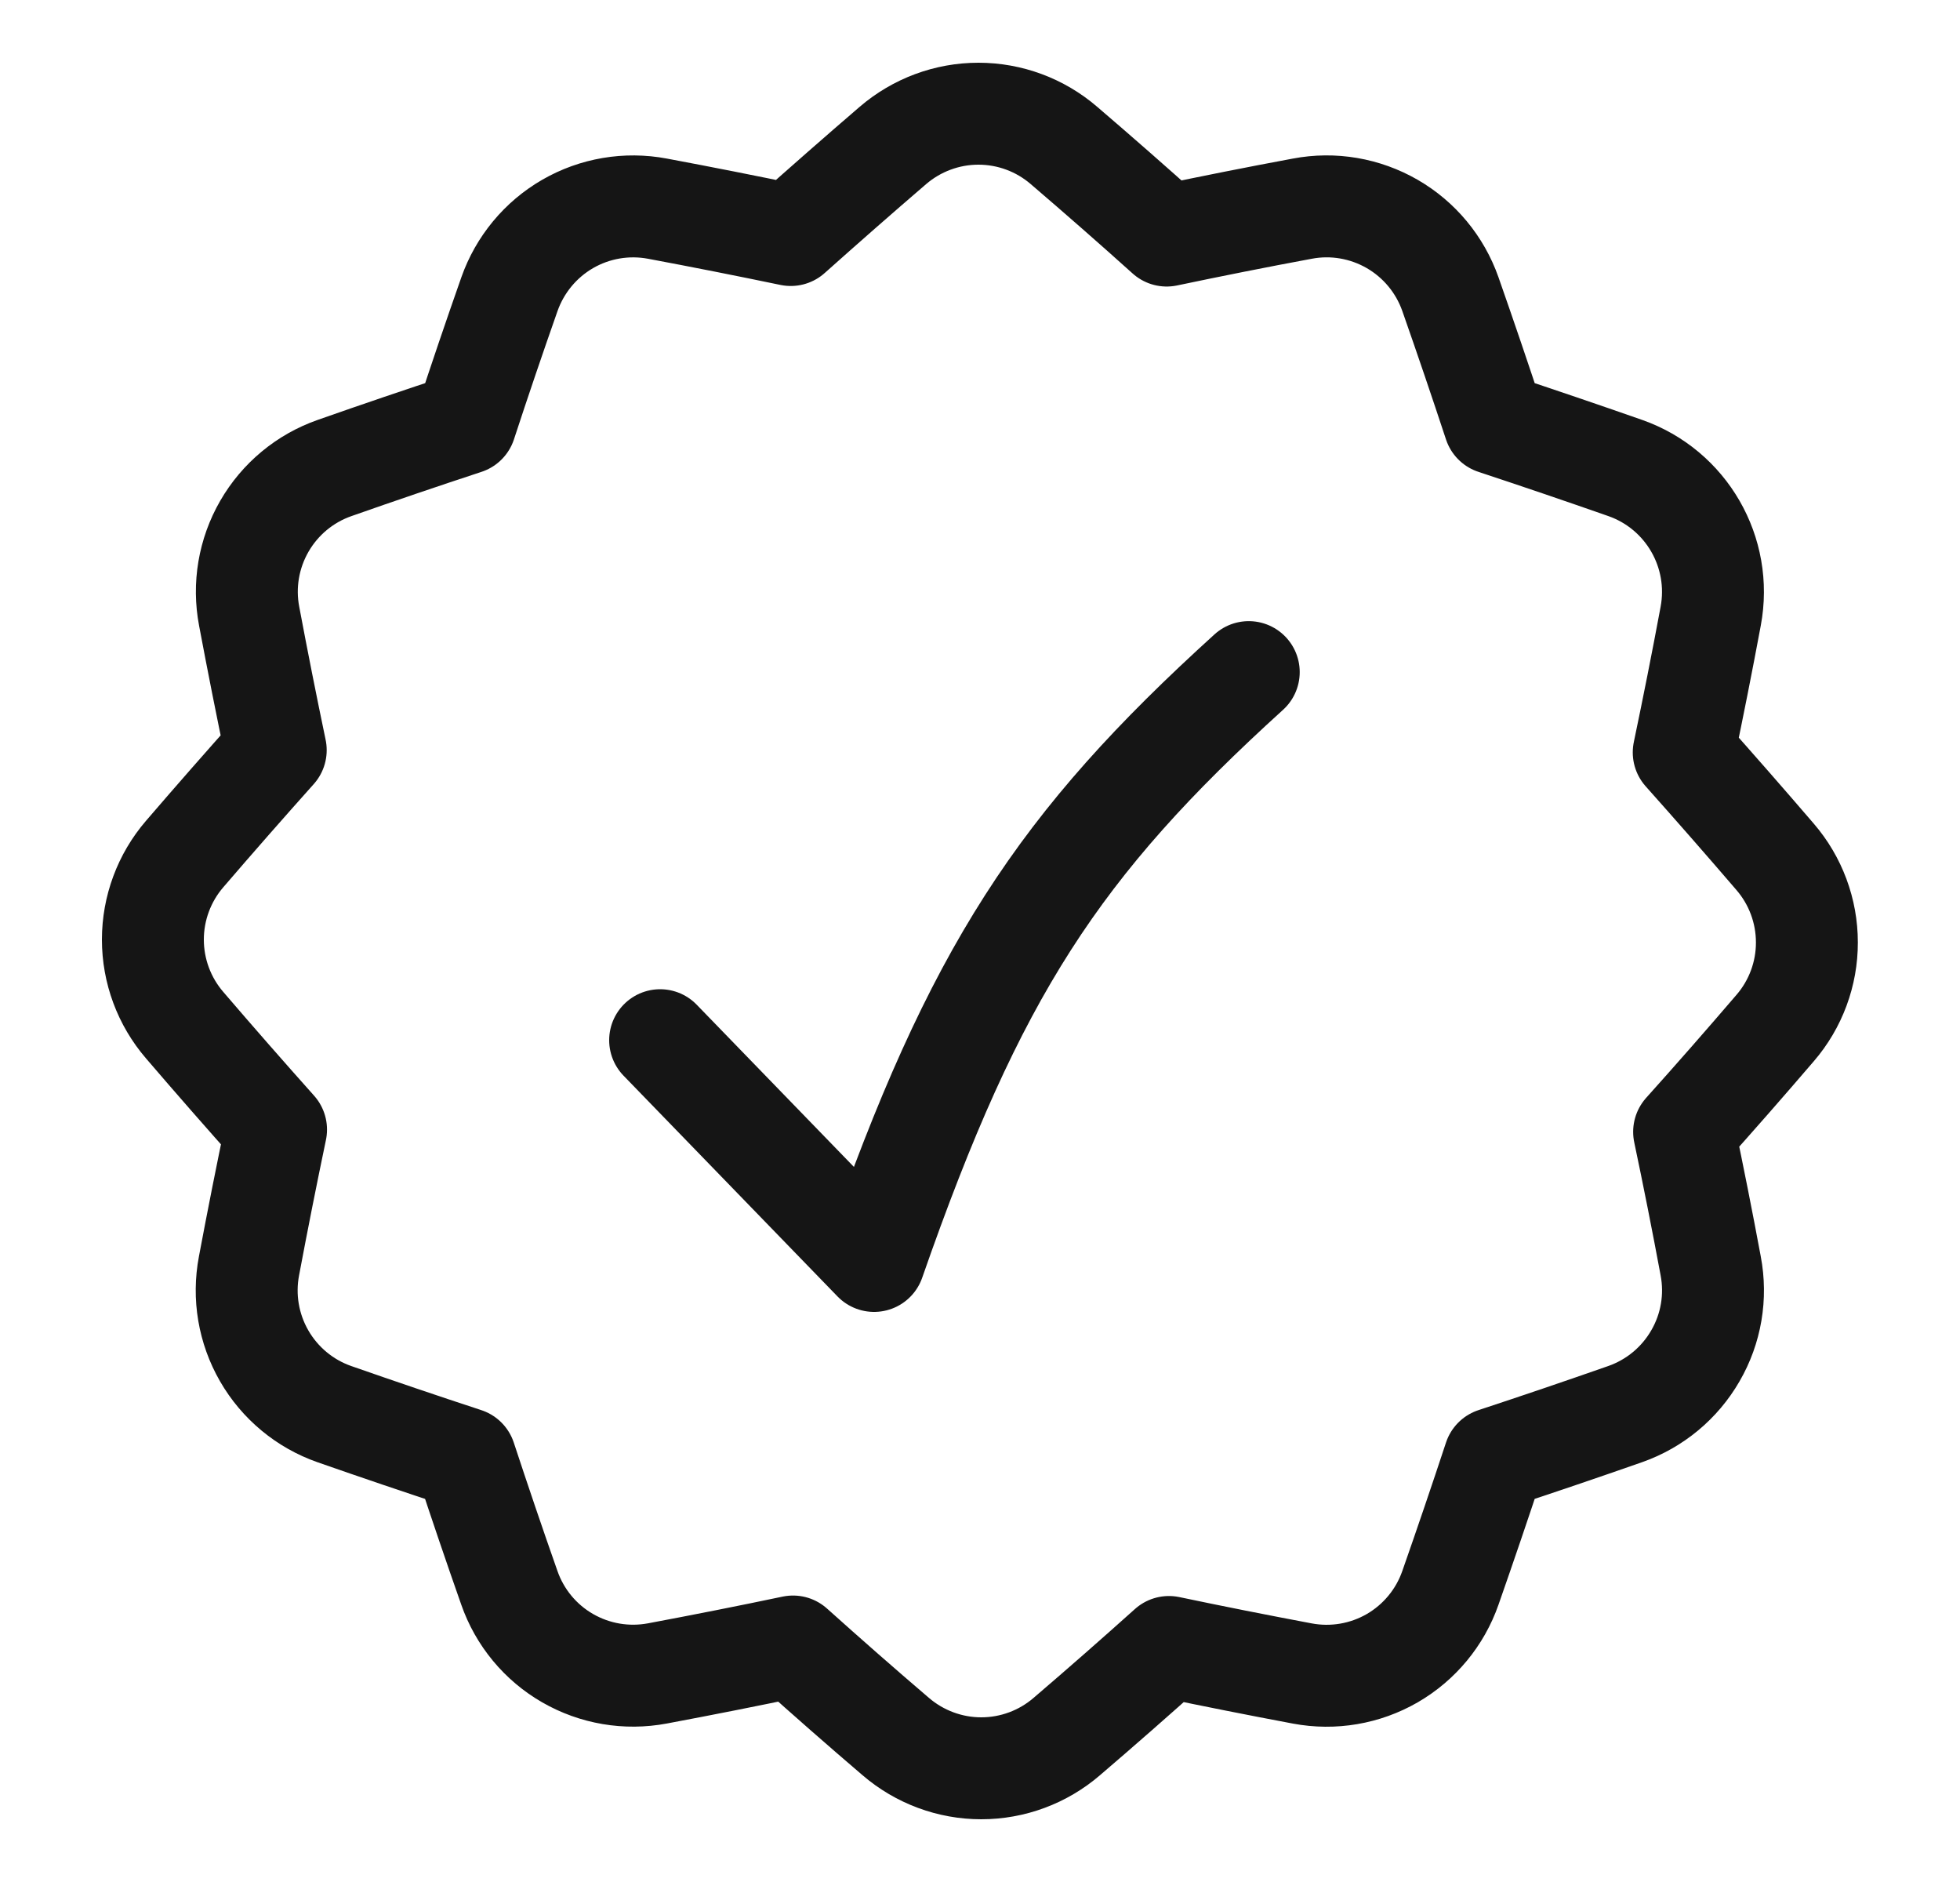
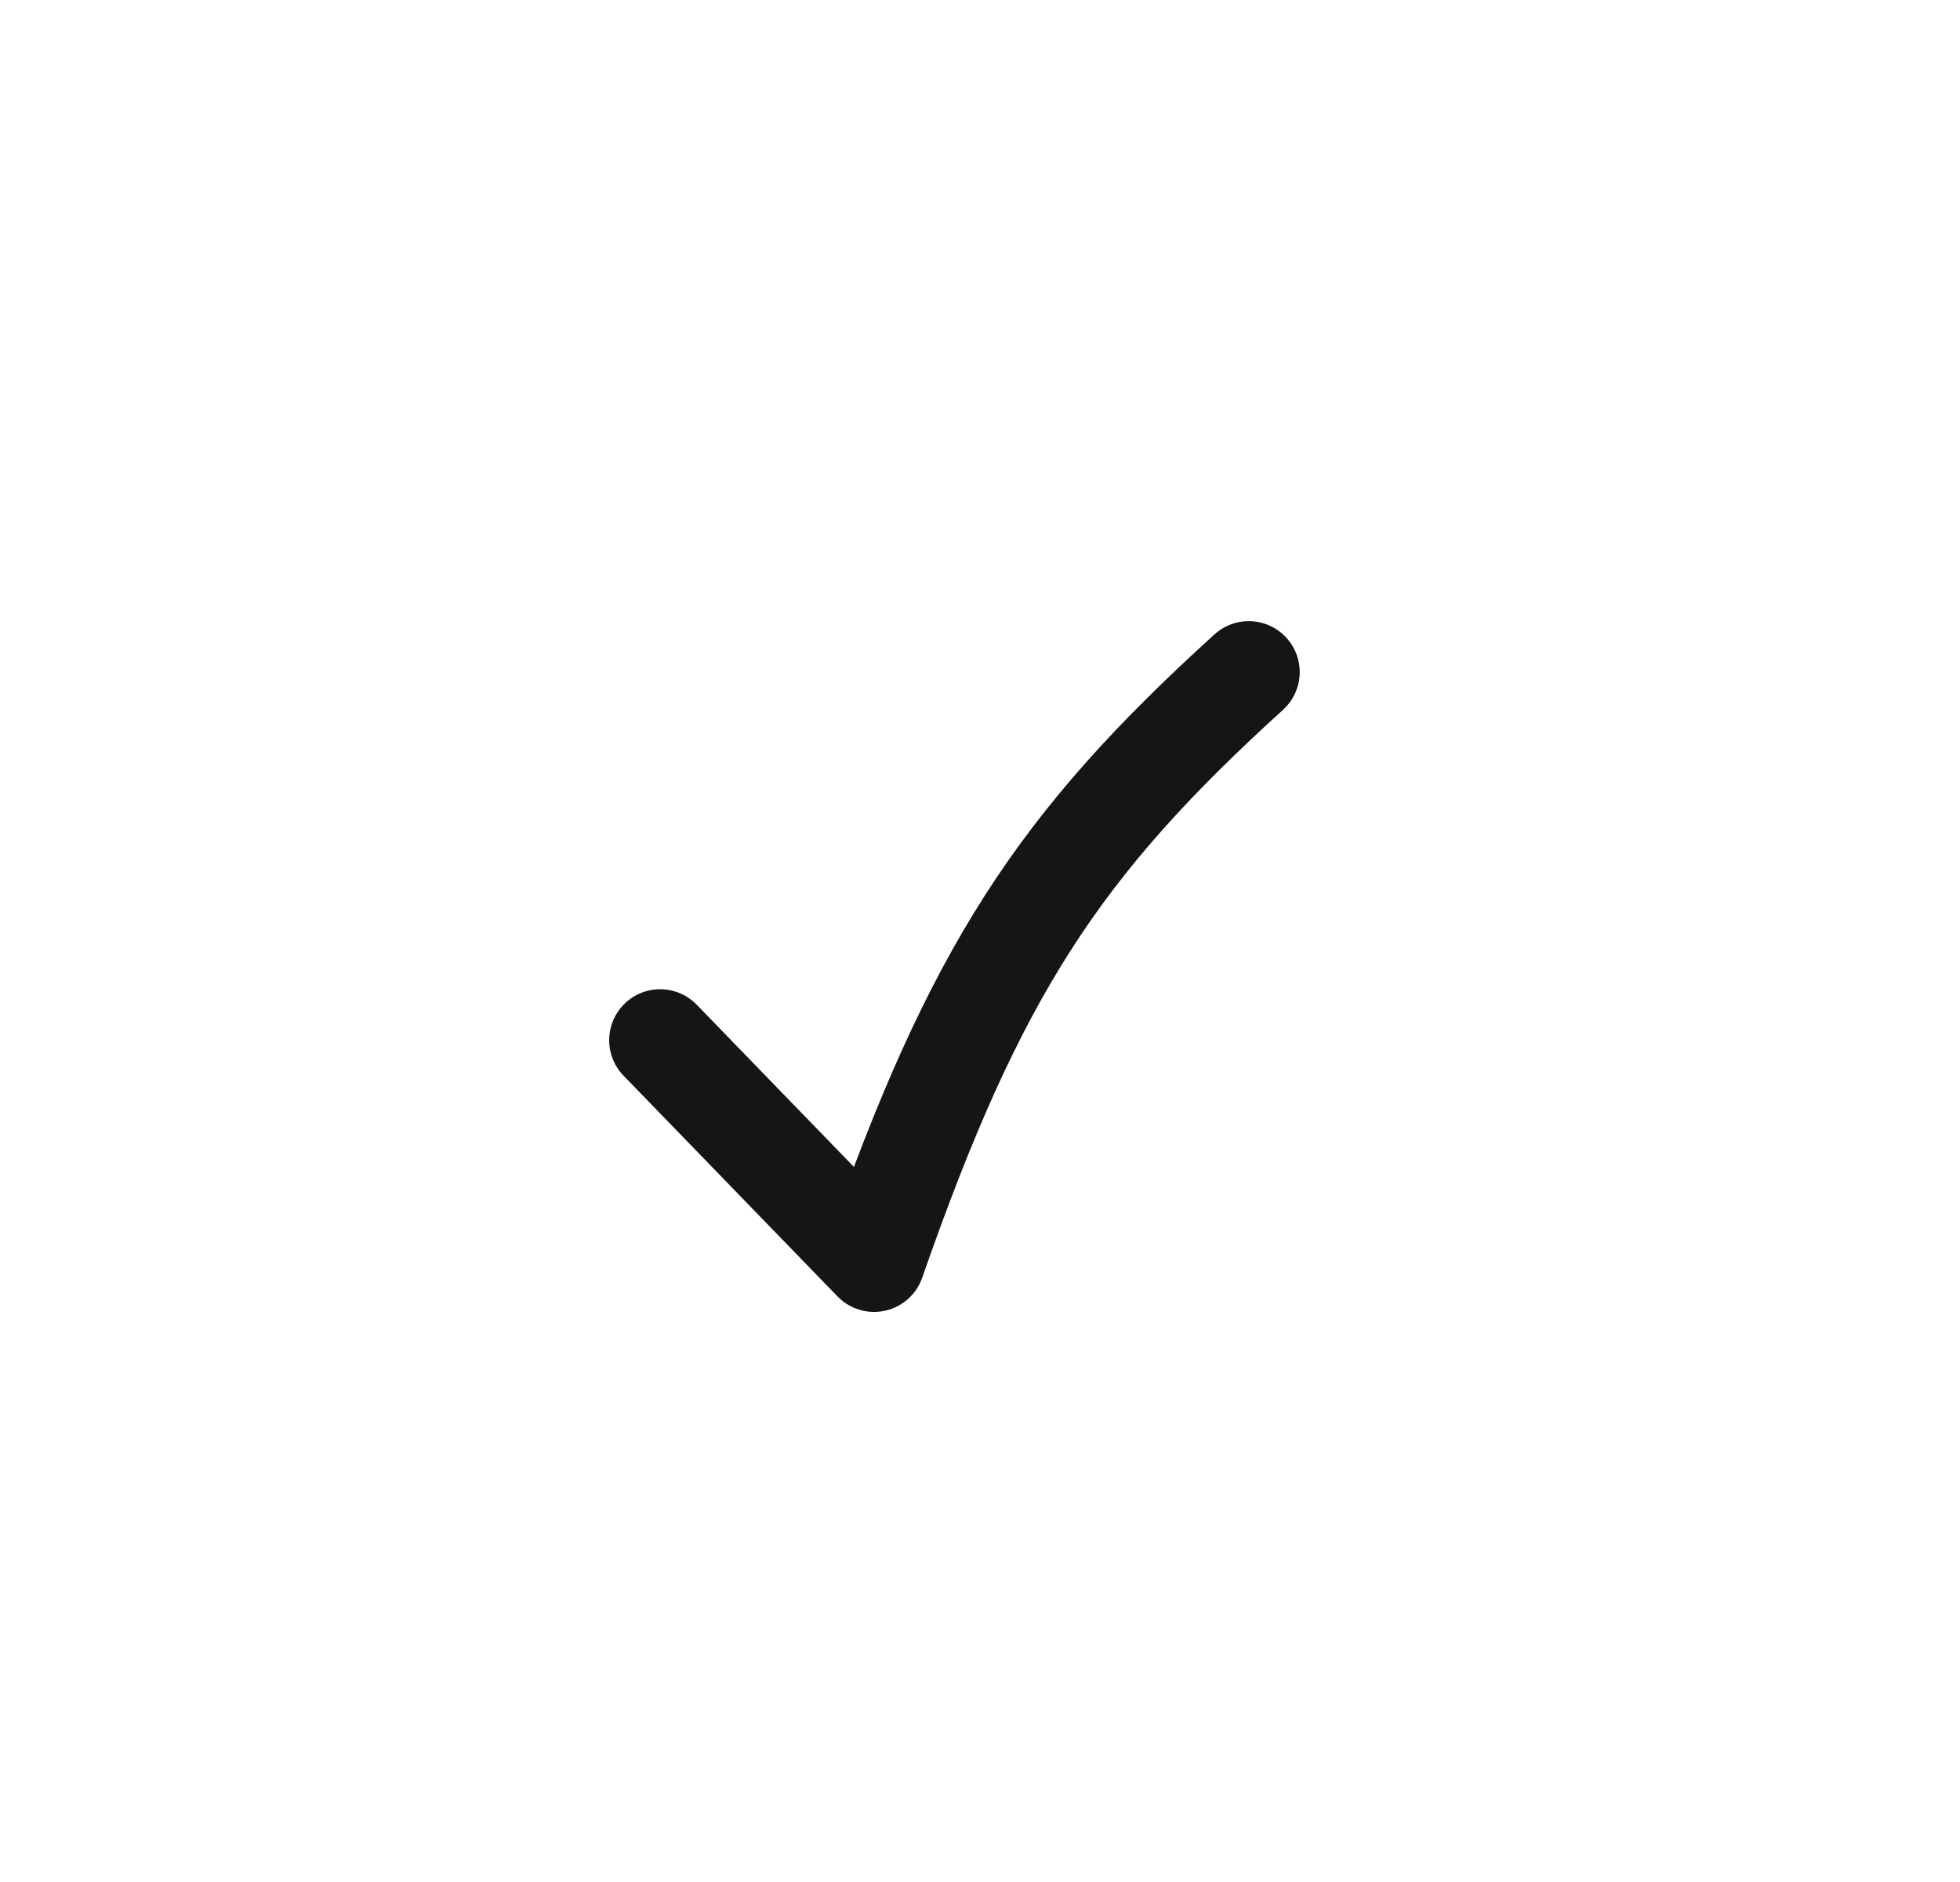
<svg xmlns="http://www.w3.org/2000/svg" fill="none" viewBox="0 0 25 24" height="24" width="25">
-   <path stroke-linejoin="round" stroke-width="1.3" stroke="#151515" d="M2.355 13.073C2.094 12.77 1.95 12.383 1.95 11.982C1.95 11.582 2.094 11.194 2.355 10.891C2.741 10.442 3.129 10 3.517 9.566C3.399 9.002 3.286 8.433 3.178 7.858C3.103 7.465 3.172 7.058 3.372 6.711C3.572 6.364 3.89 6.1 4.268 5.968C4.828 5.771 5.385 5.582 5.938 5.4C6.117 4.853 6.304 4.303 6.498 3.751C6.631 3.374 6.894 3.056 7.24 2.856C7.586 2.656 7.993 2.587 8.386 2.661C8.957 2.768 9.524 2.88 10.086 2.997C10.514 2.615 10.948 2.234 11.389 1.855C11.693 1.594 12.08 1.45 12.48 1.45C12.881 1.45 13.268 1.594 13.571 1.855C14.017 2.237 14.454 2.62 14.881 3.004C15.453 2.884 16.029 2.769 16.611 2.661C17.004 2.586 17.411 2.656 17.758 2.856C18.104 3.056 18.367 3.373 18.5 3.751C18.694 4.304 18.881 4.854 19.061 5.4C19.614 5.583 20.17 5.772 20.73 5.968C21.51 6.242 21.973 7.044 21.82 7.858C21.711 8.444 21.596 9.022 21.476 9.595C21.864 10.03 22.253 10.474 22.642 10.927C22.903 11.23 23.047 11.617 23.047 12.018C23.048 12.418 22.904 12.806 22.643 13.109C22.258 13.558 21.871 14 21.481 14.434C21.6 14.998 21.713 15.568 21.82 16.143C21.895 16.537 21.826 16.944 21.625 17.29C21.425 17.637 21.108 17.9 20.73 18.033C20.17 18.229 19.614 18.418 19.061 18.6C18.88 19.149 18.693 19.698 18.5 20.249C18.368 20.627 18.105 20.945 17.758 21.146C17.411 21.346 17.004 21.415 16.611 21.341C16.043 21.234 15.476 21.122 14.91 21.003C14.483 21.386 14.049 21.767 13.607 22.145C13.304 22.406 12.917 22.55 12.516 22.55C12.116 22.55 11.729 22.406 11.425 22.145C10.979 21.764 10.543 21.381 10.115 20.997C9.544 21.117 8.967 21.231 8.386 21.34C7.992 21.414 7.586 21.345 7.239 21.145C6.892 20.945 6.629 20.627 6.497 20.249C6.304 19.701 6.118 19.152 5.936 18.6C5.378 18.417 4.821 18.228 4.266 18.034C3.888 17.902 3.57 17.638 3.37 17.291C3.17 16.944 3.101 16.537 3.176 16.143C3.286 15.557 3.401 14.978 3.521 14.405C3.128 13.965 2.739 13.521 2.355 13.073Z" />
  <path stroke-linejoin="round" stroke-linecap="round" stroke-width="1.3" stroke="#151515" d="M8.42 13.265L11.149 16.08C12.435 12.389 13.505 10.769 15.928 8.571" />
</svg>